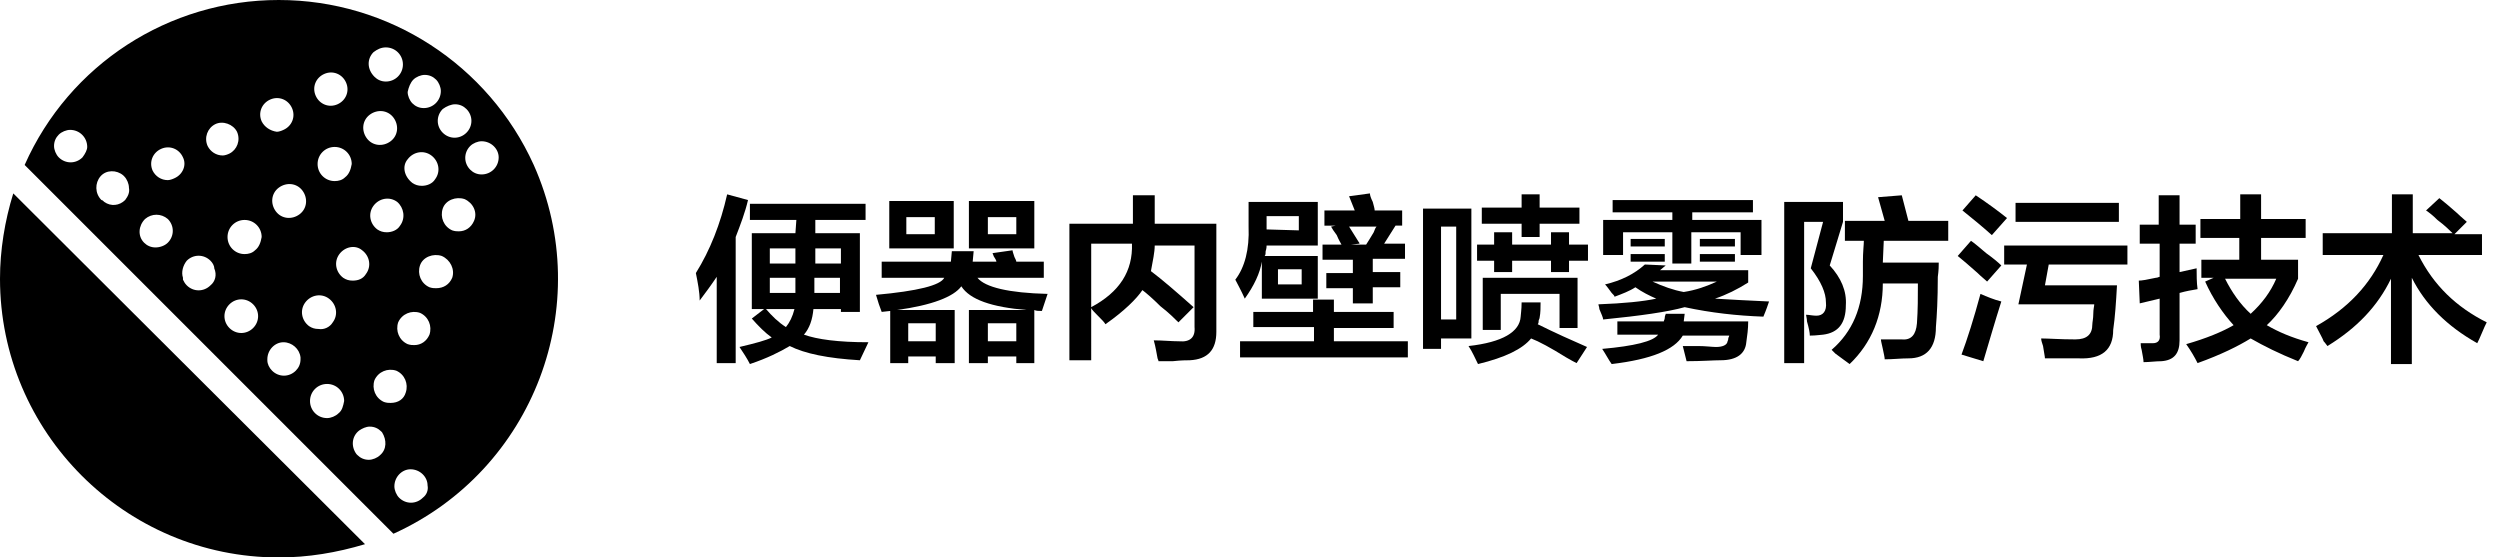
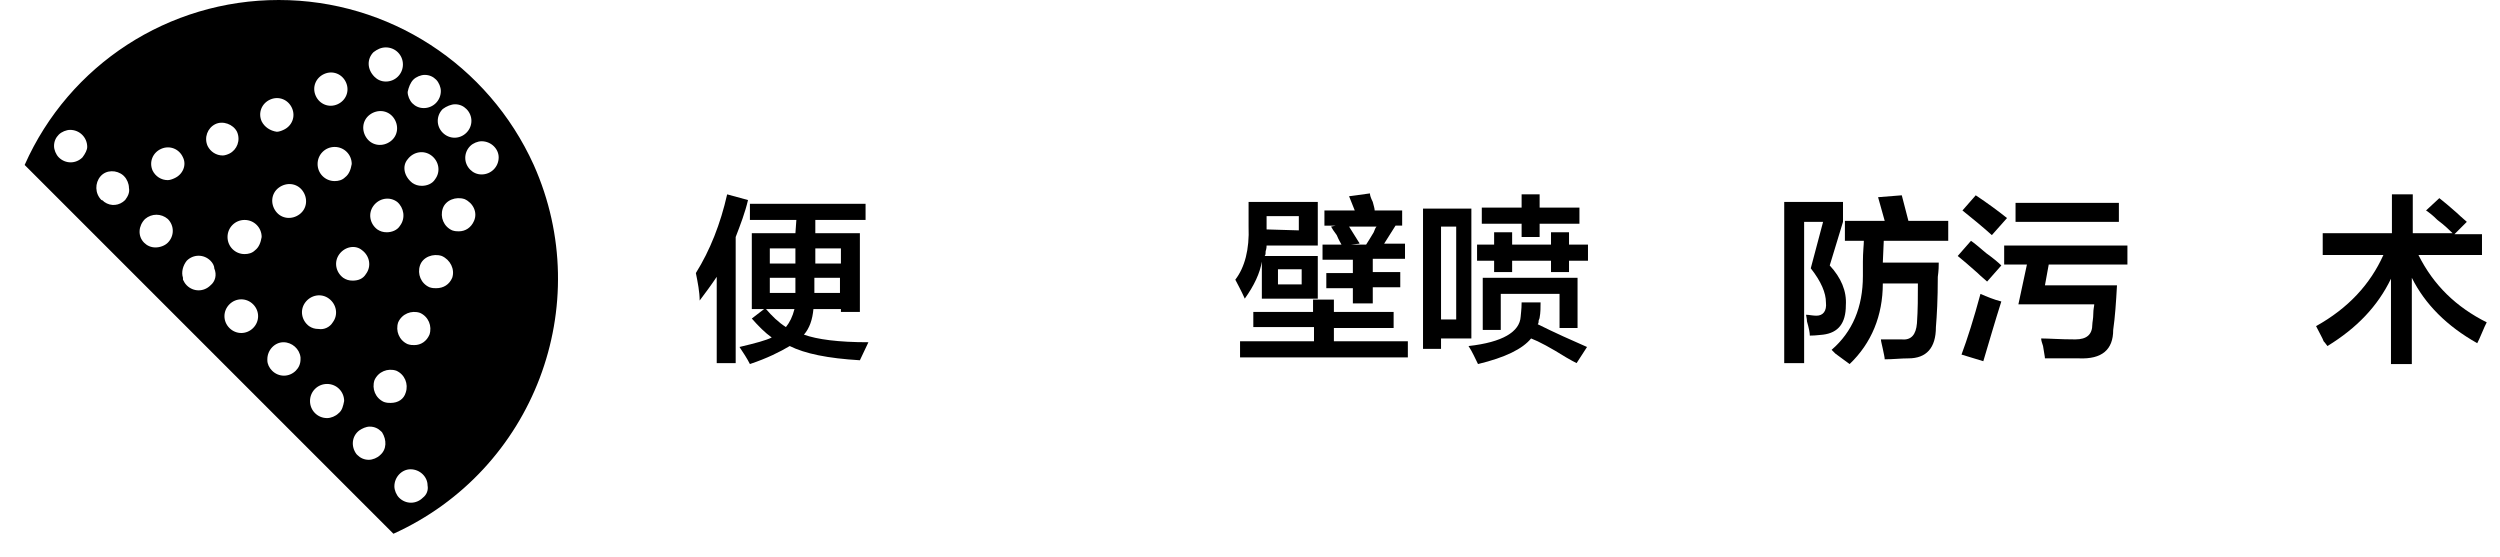
<svg xmlns="http://www.w3.org/2000/svg" version="1.1" id="レイヤー_1" x="0px" y="0px" viewBox="0 0 263.7 58.8" style="enable-background:new 0 0 263.7 58.8;" xml:space="preserve">
  <g>
-     <path d="M0,29.4c0,16.2,13.2,29.4,29.4,29.4c3.1,0,6.1-0.5,9.1-1.4l-37.1-37C0.5,23.3,0,26.4,0,29.4" />
    <path d="M29.4,0C17.8,0,7.3,6.8,2.6,17.4l38.9,38.9c14.8-6.7,21.4-24.1,14.8-38.9C51.5,6.8,41,0,29.4,0 M48,11   c0.5,0,0.9,0.2,1.2,0.5c0.7,0.7,0.7,1.8,0,2.5s-1.8,0.7-2.5,0s-0.7-1.8,0-2.5C47.1,11.2,47.6,11,48,11 M43.6,8.4   c0.3-0.3,0.8-0.5,1.2-0.5c0.5,0,0.9,0.2,1.2,0.5s0.5,0.8,0.5,1.2c0,1-0.8,1.8-1.8,1.8c-0.5,0-0.9-0.2-1.2-0.5S43,10.1,43,9.7   C43.1,9.2,43.3,8.7,43.6,8.4 M43,16.8c0.6-0.8,1.7-1,2.5-0.4s1,1.7,0.4,2.5c-0.3,0.5-0.9,0.7-1.4,0.7c-0.4,0-0.7-0.1-1-0.3   C42.6,18.6,42.4,17.5,43,16.8 M39.4,5.5C39.8,5.2,40.2,5,40.7,5c1,0,1.8,0.8,1.8,1.8s-0.8,1.8-1.8,1.8c-0.5,0-0.9-0.2-1.2-0.5   C38.7,7.3,38.7,6.2,39.4,5.5L39.4,5.5 M42.2,23.8c-0.3,0.5-0.9,0.7-1.4,0.7c-0.4,0-0.7-0.1-1-0.3c-0.8-0.6-1-1.7-0.4-2.5   s1.7-1,2.5-0.4C42.6,21.9,42.8,23,42.2,23.8 M39,12.1c0.8-0.6,1.9-0.5,2.5,0.3s0.5,1.9-0.3,2.5s-1.9,0.5-2.5-0.3   C38.1,13.8,38.2,12.7,39,12.1L39,12.1 M38.2,26.4c0.8,0.6,1,1.7,0.4,2.5c-0.3,0.5-0.8,0.7-1.4,0.7c-0.4,0-0.7-0.1-1-0.3   c-0.8-0.6-1-1.7-0.4-2.5C36.4,26,37.5,25.8,38.2,26.4 M36.4,18.7c-0.3,0.3-0.7,0.4-1.1,0.4c-1,0-1.8-0.8-1.8-1.8s0.8-1.8,1.8-1.8   s1.8,0.8,1.8,1.8C37,17.9,36.8,18.4,36.4,18.7 M34.2,7.8c0.9-0.4,1.9,0,2.3,0.9s0,1.9-0.9,2.3c-0.9,0.4-1.9,0-2.3-0.9l0,0   C32.9,9.2,33.3,8.2,34.2,7.8 M8.7,16.6c-0.7,0.7-1.8,0.7-2.5,0l0,0c-0.3-0.3-0.5-0.8-0.5-1.2c0-0.5,0.2-0.9,0.5-1.2   s0.8-0.5,1.2-0.5c1,0,1.8,0.8,1.8,1.8C9.2,15.8,9,16.2,8.7,16.6 M13.2,21.1c-0.6,0.6-1.5,0.7-2.2,0.2c-0.1-0.1-0.2-0.2-0.3-0.2   c-0.7-0.7-0.7-1.8-0.1-2.5c0.6-0.7,1.7-0.7,2.4-0.1l0.1,0.1c0.3,0.3,0.5,0.8,0.5,1.2C13.7,20.3,13.5,20.7,13.2,21.1 M17.7,25.6   c-0.3,0.3-0.8,0.5-1.3,0.5s-0.9-0.2-1.2-0.5c-0.7-0.7-0.6-1.8,0.1-2.5c0.7-0.6,1.7-0.6,2.4,0C18.4,23.8,18.4,24.9,17.7,25.6    M18.4,18.8c-0.2,0.1-0.5,0.2-0.7,0.2c-0.7,0-1.3-0.4-1.6-1c-0.4-0.9,0-1.9,0.9-2.3c0.9-0.4,1.9,0,2.3,0.9   C19.7,17.4,19.3,18.4,18.4,18.8L18.4,18.8 M22.2,30.1c-0.7,0.7-1.8,0.7-2.5,0l0,0c-0.2-0.2-0.3-0.4-0.4-0.6v-0.1c0,0,0,0,0-0.1   c-0.2-0.6,0-1.3,0.4-1.8c0.7-0.7,1.8-0.7,2.5,0c0.2,0.2,0.4,0.5,0.4,0.8C22.9,29,22.7,29.7,22.2,30.1 M21.9,15.4   c-0.4-0.9,0-1.9,0.8-2.3s1.9,0,2.3,0.8c0.4,0.9,0,1.9-0.8,2.3c-0.2,0.1-0.5,0.2-0.7,0.2C22.8,16.4,22.2,16,21.9,15.4 M26.7,34.6   c-0.7,0.7-1.8,0.7-2.5,0l0,0c-0.7-0.7-0.7-1.8,0-2.5s1.8-0.7,2.5,0S27.4,33.9,26.7,34.6L26.7,34.6 M26.9,26.4   c-0.3,0.3-0.7,0.4-1.1,0.4c-1,0-1.8-0.8-1.8-1.8s0.8-1.8,1.8-1.8s1.8,0.8,1.8,1.8C27.5,25.6,27.3,26.1,26.9,26.4 M27.6,12.8   c-0.4-0.9,0-1.9,0.9-2.3c0.9-0.4,1.9,0,2.3,0.9s0,1.9-0.9,2.3l0,0c-0.2,0.1-0.5,0.2-0.7,0.2C28.5,13.8,27.9,13.4,27.6,12.8    M31.2,39.1c-0.7,0.7-1.8,0.7-2.5,0l0,0c-0.3-0.3-0.5-0.7-0.5-1.1v-0.1l0,0c0-1,0.8-1.8,1.7-1.8c0.9,0,1.7,0.7,1.8,1.6   c0,0.1,0,0.1,0,0.2C31.7,38.4,31.5,38.8,31.2,39.1 M31.6,22.6c-0.8,0.6-1.9,0.5-2.5-0.3l0,0c-0.6-0.8-0.5-1.9,0.3-2.5   s1.9-0.5,2.5,0.3S32.4,22,31.6,22.6 M32.2,31.9c0.6-0.8,1.7-1,2.5-0.4c0.8,0.6,1,1.7,0.4,2.5c-0.3,0.5-0.9,0.8-1.5,0.7   c-0.4,0-0.7-0.1-1-0.3C31.8,33.8,31.6,32.7,32.2,31.9 M35.7,43.6c-0.3,0.3-0.8,0.5-1.2,0.5c-1,0-1.8-0.8-1.8-1.8s0.8-1.8,1.8-1.8   s1.8,0.8,1.8,1.8C36.2,42.8,36.1,43.3,35.7,43.6 M40.1,48c-0.3,0.3-0.8,0.5-1.2,0.5c-0.5,0-0.9-0.2-1.2-0.5l-0.1-0.1   c-0.6-0.8-0.5-1.9,0.3-2.5c0.3-0.2,0.7-0.4,1.1-0.4c0.5,0,0.9,0.2,1.2,0.5l0.1,0.1C40.8,46.4,40.8,47.4,40.1,48 M41.2,42.5   c-0.2,0-0.4,0-0.7-0.1c-0.9-0.4-1.3-1.4-1-2.3c0.4-0.9,1.4-1.3,2.3-1c0.9,0.4,1.3,1.4,1,2.3C42.6,42.1,42,42.5,41.2,42.5    M44.6,52.5c-0.7,0.7-1.8,0.7-2.5,0l0,0c-0.3-0.3-0.5-0.8-0.5-1.2c0-1,0.8-1.8,1.7-1.8c1,0,1.8,0.8,1.8,1.7   C45.2,51.7,45,52.2,44.6,52.5 M45.3,35.3c-0.3,0.7-0.9,1.1-1.6,1.1c-0.2,0-0.4,0-0.7-0.1c-0.9-0.4-1.3-1.4-1-2.3   c0.4-0.9,1.4-1.3,2.3-1C45.2,33.4,45.6,34.4,45.3,35.3 M47.7,29.3c-0.3,0.7-0.9,1.1-1.7,1.1c-0.2,0-0.4,0-0.7-0.1   c-0.9-0.4-1.3-1.4-1-2.3s1.4-1.3,2.3-1C47.5,27.4,48,28.4,47.7,29.3 M50,23.3c-0.3,0.7-0.9,1.1-1.6,1.1c-0.2,0-0.4,0-0.7-0.1   c-0.9-0.4-1.3-1.4-1-2.3s1.4-1.3,2.3-1C49.9,21.4,50.4,22.4,50,23.3 M50.8,18.4c-0.5,0-0.9-0.2-1.2-0.5c-0.7-0.7-0.7-1.8,0-2.5   c0.3-0.3,0.8-0.5,1.2-0.5c1,0,1.8,0.8,1.8,1.7l0,0C52.6,17.6,51.8,18.4,50.8,18.4L50.8,18.4" />
  </g>
  <g>
    <path d="M73.8,31.7c0-0.9-0.2-1.9-0.4-2.9c1.5-2.4,2.6-5.2,3.3-8.3l2.2,0.6c-0.3,1.3-0.8,2.6-1.3,3.9v13.3h-2v-9.1   C75,30.1,74.4,30.9,73.8,31.7z M88.7,32.9v-0.3h-2.9c-0.1,1.1-0.4,2-1,2.7c1.4,0.5,3.6,0.8,6.8,0.8c-0.3,0.6-0.6,1.3-0.9,1.9   c-3.4-0.2-5.8-0.7-7.4-1.5c-1,0.6-2.4,1.3-4.2,1.9c-0.3-0.6-0.7-1.2-1.1-1.8c1.7-0.4,2.8-0.7,3.4-1c-0.7-0.5-1.4-1.2-2.1-2l1.3-1   h-1.3v-8h4.6l0.1-1.4h-4.9v-1.7h12.2v1.7H86v1.4h4.7v8.3H88.7z M80.8,32.6c0.6,0.7,1.3,1.4,2.1,1.9c0.4-0.5,0.7-1.1,0.9-1.9H80.8z    M81.2,26.2v1.6h2.7v-1.6H81.2z M83.9,30.8c0-0.1,0-0.3,0-0.4v-1.1h-2.7v1.6H83.9z M85.9,30.5c0,0.1,0,0.3,0,0.4h2.7v-1.6h-2.7   V30.5z M88.7,26.2H86v1.6h2.7V26.2z" />
-     <path d="M102.2,38.3v-5.6h6.1c-3.7-0.3-6-1.1-6.9-2.5c-0.8,1.1-3.1,2-6.8,2.5h6.1v5.6h-2v-0.7h-2.9v0.7h-1.9v-5.5L93,32.9   c-0.2-0.5-0.4-1.1-0.6-1.8c4.4-0.4,6.8-1,7.2-1.8H93v-1.7h7.3l0.1-1.1h2.3l-0.1,1.1h2.5c0-0.1-0.1-0.3-0.3-0.6   c0-0.1-0.1-0.2-0.1-0.3l2.1-0.3c0,0.1,0.1,0.4,0.2,0.7c0.1,0.2,0.2,0.4,0.2,0.5h2.9v1.7h-7c0.8,1,3.3,1.6,7.4,1.7   c-0.2,0.6-0.4,1.2-0.6,1.8c-0.3,0-0.6,0-0.8-0.1v5.6h-1.9v-0.7h-3v0.7H102.2z M93.8,26.2v-5h6.8v5H93.8z M95.6,22.9v1.8h3v-1.8   H95.6z M95.8,34.2V36h2.9v-1.9H95.8z M102.2,26.2v-5h6.9v5H102.2z M104.2,22.9v1.8h3v-1.8H104.2z M104.2,34.2V36h3v-1.9H104.2z" />
-     <path d="M116.6,34.2c-0.1-0.2-0.4-0.5-0.8-0.9c-0.3-0.3-0.6-0.6-0.7-0.8V38h-2.3V23.6h6.7v-3h2.3c0,1.2,0,2.2,0,3h6.5v11.4   c0,1.9-0.9,2.9-2.8,3c-0.3,0-0.9,0-1.8,0.1c-0.7,0-1.2,0-1.5,0c0,0,0-0.1-0.1-0.3c-0.1-0.5-0.2-1.2-0.4-1.9c0.9,0,1.9,0.1,2.7,0.1   c1.1,0.1,1.7-0.4,1.6-1.5v-8.6h-4.2c0,0.7-0.2,1.6-0.4,2.7c1.2,0.9,2.7,2.2,4.5,3.8l-1.6,1.6c-0.4-0.4-1-1-1.9-1.7   c-0.8-0.8-1.5-1.4-1.9-1.7C119.9,31.5,118.6,32.8,116.6,34.2z M115.1,25.7v6.7c3-1.6,4.4-3.8,4.3-6.7H115.1z" />
    <path d="M131.3,31.5c-0.4-0.9-0.8-1.6-1-2c1-1.3,1.5-3.2,1.4-5.6v-2.6h7.3v4.6h-5.4c0,0.1,0,0.3-0.1,0.6c0,0.2,0,0.4-0.1,0.5h5.6   v4.5h-5.9v-3.9C132.9,28.8,132.3,30.1,131.3,31.5z M132.2,34.6v-1.7h6.3v-1.3h2.2v1.3h6.3v1.7h-6.3V36h7.8v1.7h-17.7V36h7.8v-1.5   H132.2z M133.6,24.2L133.6,24.2l3.4,0.1v-1.5h-3.4V24.2z M134.8,28.5V30h2.5v-1.6H134.8z M139.5,27.4v-1.6h2   c-0.1-0.2-0.3-0.5-0.5-1c-0.3-0.4-0.5-0.7-0.6-0.9l0.5-0.1h-1.2v-1.6h3.2l-0.6-1.5l2.2-0.3c0,0.2,0.1,0.5,0.3,0.9   c0.1,0.4,0.2,0.7,0.2,0.9h2.9v1.6h-1.2h0.5l-1.2,1.9h2.2v1.6h-3.4v1.4h2.9v1.6h-2.9V32h-2.1v-1.6h-2.8v-1.6h2.8v-1.4H139.5z    M143.4,25.7l-0.9,0.1h1.6c0.2-0.3,0.5-0.8,0.8-1.3c0.1-0.3,0.2-0.5,0.3-0.6h-2.9c0.2,0.3,0.5,0.8,1,1.6   C143.3,25.5,143.4,25.6,143.4,25.7z" />
    <path d="M150.1,36.9V22h5.1v13.7H152v1.1H150.1z M152,23.9v9.8h1.6v-9.8H152z M166.3,38.3c-0.2-0.1-0.6-0.3-1.1-0.6   c-1.6-1-2.9-1.7-3.7-2c-0.9,1.1-2.7,2-5.6,2.7c-0.3-0.6-0.6-1.3-1-1.9c3.6-0.4,5.4-1.5,5.5-3.1c0-0.2,0.1-0.7,0.1-1.5h2   c0,0.5,0,1.1-0.1,1.6c0,0,0,0.1-0.1,0.3c0,0.1,0,0.3-0.1,0.4c1.8,0.9,3.6,1.7,5.2,2.4L166.3,38.3z M155.8,27.5v-1.7h1.8v-1.3h1.9   v1.3h4.1v-1.3h1.9v1.3h2v1.7h-2v1.2h-1.9v-1.2h-4.1v1.2h-1.9v-1.2H155.8z M156.3,23.6v-1.7h4.2v-1.4h1.9v1.4h4.2v1.7h-4.2v1.4h-1.9   v-1.4H156.3z M156.4,34.9v-5.6h10v5.3h-1.9v-3.6h-6.2v3.8H156.4z" />
-     <path d="M169.1,33.7c0-0.2-0.2-0.6-0.4-1.1c0-0.2-0.1-0.4-0.1-0.5c2.7-0.1,4.7-0.3,6.1-0.6c-0.7-0.3-1.5-0.7-2.2-1.2   c-0.6,0.4-1.4,0.7-2.2,1c0-0.1-0.1-0.2-0.3-0.4c-0.3-0.4-0.5-0.7-0.7-0.9c1.7-0.4,3.1-1.1,4.2-2.1l2.2,0.1l-0.6,0.5h9.3v1.3   c-1.1,0.7-2.3,1.3-3.5,1.7c1.6,0.1,3.5,0.2,5.7,0.3c-0.1,0.3-0.3,0.9-0.6,1.6c-2.8-0.1-5.5-0.4-8.3-1   C175.9,32.9,173.1,33.3,169.1,33.7z M170,38.4c-0.3-0.4-0.6-1-1-1.6c3.4-0.3,5.4-0.8,5.9-1.5h-4.3v-1.4h4.9c0-0.1,0.1-0.2,0.1-0.4   c0-0.2,0.1-0.3,0.1-0.4h2l-0.1,0.8h6.8c0,0.8-0.1,1.5-0.2,2.2c-0.1,1.2-1,1.9-2.7,1.9c-0.8,0-2,0.1-3.6,0.1l-0.4-1.6   c0.3,0,0.8,0,1.6,0c0.8,0,1.5,0.1,1.9,0.1c0.7,0,1.1-0.2,1.2-0.5c0-0.1,0.1-0.2,0.1-0.4c0-0.1,0.1-0.2,0.1-0.3h-4.9   C176.6,36.9,174.2,37.9,170,38.4z M176.4,27.8v-3.3h-5.2v2.4h-2.1v-3.7h7.3v-0.8h-6.3v-1.3h14.8v1.3h-6.4v0.8h7.3v3.7h-2.2v-2.4   h-5.2v3.3H176.4z M172,26v-0.8h3.6V26H172z M172,27.6v-0.8h3.6v0.8H172z M181.1,29.7h-6.8c1.1,0.5,2.2,0.9,3.3,1.1   C178.9,30.6,180,30.2,181.1,29.7z M179.3,26v-0.8h3.7V26H179.3z M179.3,27.6v-0.8h3.7v0.8H179.3z" />
    <path d="M188.2,38.2V21.3h6.2v2.1L193,28c1.2,1.3,1.8,2.7,1.7,4.2c0,1.9-0.8,2.9-2.4,3.1c-0.2,0-0.7,0.1-1.4,0.1   c0-0.3-0.1-0.8-0.3-1.5c0-0.3-0.1-0.6-0.1-0.7c0.3,0,0.7,0.1,1.1,0.1c0.7,0,1.1-0.5,1-1.4c0-1-0.5-2.2-1.6-3.6l1.3-4.9h-2v14.9   H188.2z M194.6,25.4v-2.1h4.2l-0.7-2.5l2.5-0.2l0.7,2.7h4.2v2.1h-6.8l-0.1,2.3h5.9c0,0.3,0,0.8-0.1,1.5c0,2.4-0.1,4.1-0.2,5.3   c0,2.2-1,3.3-2.9,3.3c-0.8,0-1.6,0.1-2.5,0.1c0-0.2-0.1-0.6-0.2-1.1c-0.1-0.5-0.2-0.8-0.2-1c0.7,0,1.5,0,2.2,0   c1,0.1,1.5-0.5,1.6-1.7c0.1-1.4,0.1-2.8,0.1-4.2h-3.7c0,3.4-1.2,6.3-3.5,8.5c-0.3-0.2-0.8-0.6-1.5-1.1c-0.2-0.2-0.3-0.3-0.4-0.4   c2.2-1.9,3.3-4.5,3.3-7.8c0-0.2,0-0.7,0-1.5c0-1,0.1-1.8,0.1-2.2H194.6z" />
    <path d="M209.6,29.7c-0.2-0.2-0.6-0.5-1-0.9c-0.9-0.8-1.6-1.4-2.1-1.8l1.4-1.6c0.3,0.2,0.9,0.7,1.6,1.3c0.7,0.5,1.3,1,1.6,1.3   L209.6,29.7z M209.2,38.1l-2.3-0.7c0.6-1.6,1.3-3.8,2-6.4c0.7,0.3,1.4,0.6,2.2,0.8C210.4,34,209.8,36.1,209.2,38.1z M210.1,24.8   c-1-0.9-2.1-1.8-3.1-2.6l1.4-1.6c1.2,0.8,2.3,1.6,3.3,2.4L210.1,24.8z M211.4,27.9v-2h13v2h-8.3l-0.4,2.2h7.6   c-0.1,1.8-0.2,3.3-0.4,4.7c0,2.1-1.2,3.1-3.6,3c-1.1,0-2.3,0-3.6,0c0-0.2-0.1-0.6-0.2-1.3c-0.1-0.3-0.2-0.6-0.2-0.8   c0.8,0,2,0.1,3.6,0.1c1.2,0,1.8-0.5,1.8-1.6c0-0.2,0.1-0.6,0.1-1.1c0-0.5,0.1-0.8,0.1-1h-8l0.9-4.2H211.4z M212.6,23.4v-2h10.9v2   H212.6z" />
-     <path d="M225.7,25.7v-2h2v-3.1h2.2v3.1h1.7v2h-1.7v3l1.8-0.4c0,0.7,0,1.5,0.1,2.2c-0.6,0.1-1.2,0.2-1.9,0.4v5   c0,1.4-0.6,2.1-1.9,2.2c-0.6,0-1.3,0.1-1.9,0.1c0-0.3-0.1-0.7-0.2-1.3c-0.1-0.3-0.1-0.6-0.1-0.7c0.2,0,0.7,0,1.3,0   c0.5,0,0.8-0.3,0.7-0.9v-3.8l-2.1,0.5l-0.1-2.4c0.3,0,0.9-0.1,1.8-0.3c0.2,0,0.3-0.1,0.4-0.1v-3.5H225.7z M232.1,25.1v-2h4.2v-2.6   h2.2v2.6h4.7v2h-4.7v2.3h3.9v2c-0.9,2.1-2.1,3.8-3.3,4.9c1.2,0.7,2.6,1.3,4.4,1.8c-0.1,0.2-0.3,0.5-0.5,1c-0.2,0.4-0.4,0.8-0.6,1   c-2-0.8-3.6-1.6-5-2.4c-1.3,0.8-3.1,1.7-5.6,2.6c-0.3-0.6-0.7-1.3-1.2-2c2.1-0.6,3.8-1.3,5-2c-1.1-1.2-2.2-2.8-3-4.6l0.9-0.4h-1.3   v-1.9h4v-2.3H232.1z M240.1,29.4h-5.4c0.7,1.4,1.6,2.7,2.7,3.7C238.6,32,239.5,30.8,240.1,29.4z" />
    <path d="M245,26.8v-2.2h7.3v-4.1h2.2v4.1h4.2c-0.3-0.3-0.8-0.8-1.6-1.4c-0.5-0.5-0.9-0.8-1.2-1l1.4-1.3c0.4,0.3,1.1,0.9,1.9,1.6   c0.4,0.4,0.8,0.7,1,0.9l-1.3,1.3h2.9v2.2h-6.7c1.6,3.2,4,5.5,7.2,7.1c-0.1,0.2-0.3,0.6-0.5,1.1c-0.2,0.5-0.4,0.9-0.5,1.1   c-3.2-1.8-5.5-4.1-6.9-6.9v9.1h-2.2v-9c-1.4,2.9-3.6,5.2-6.7,7.1c-0.1-0.1-0.2-0.3-0.4-0.5c-0.1-0.3-0.4-0.8-0.8-1.6   c3.4-1.9,5.7-4.4,7.1-7.5H245z" />
  </g>
</svg>